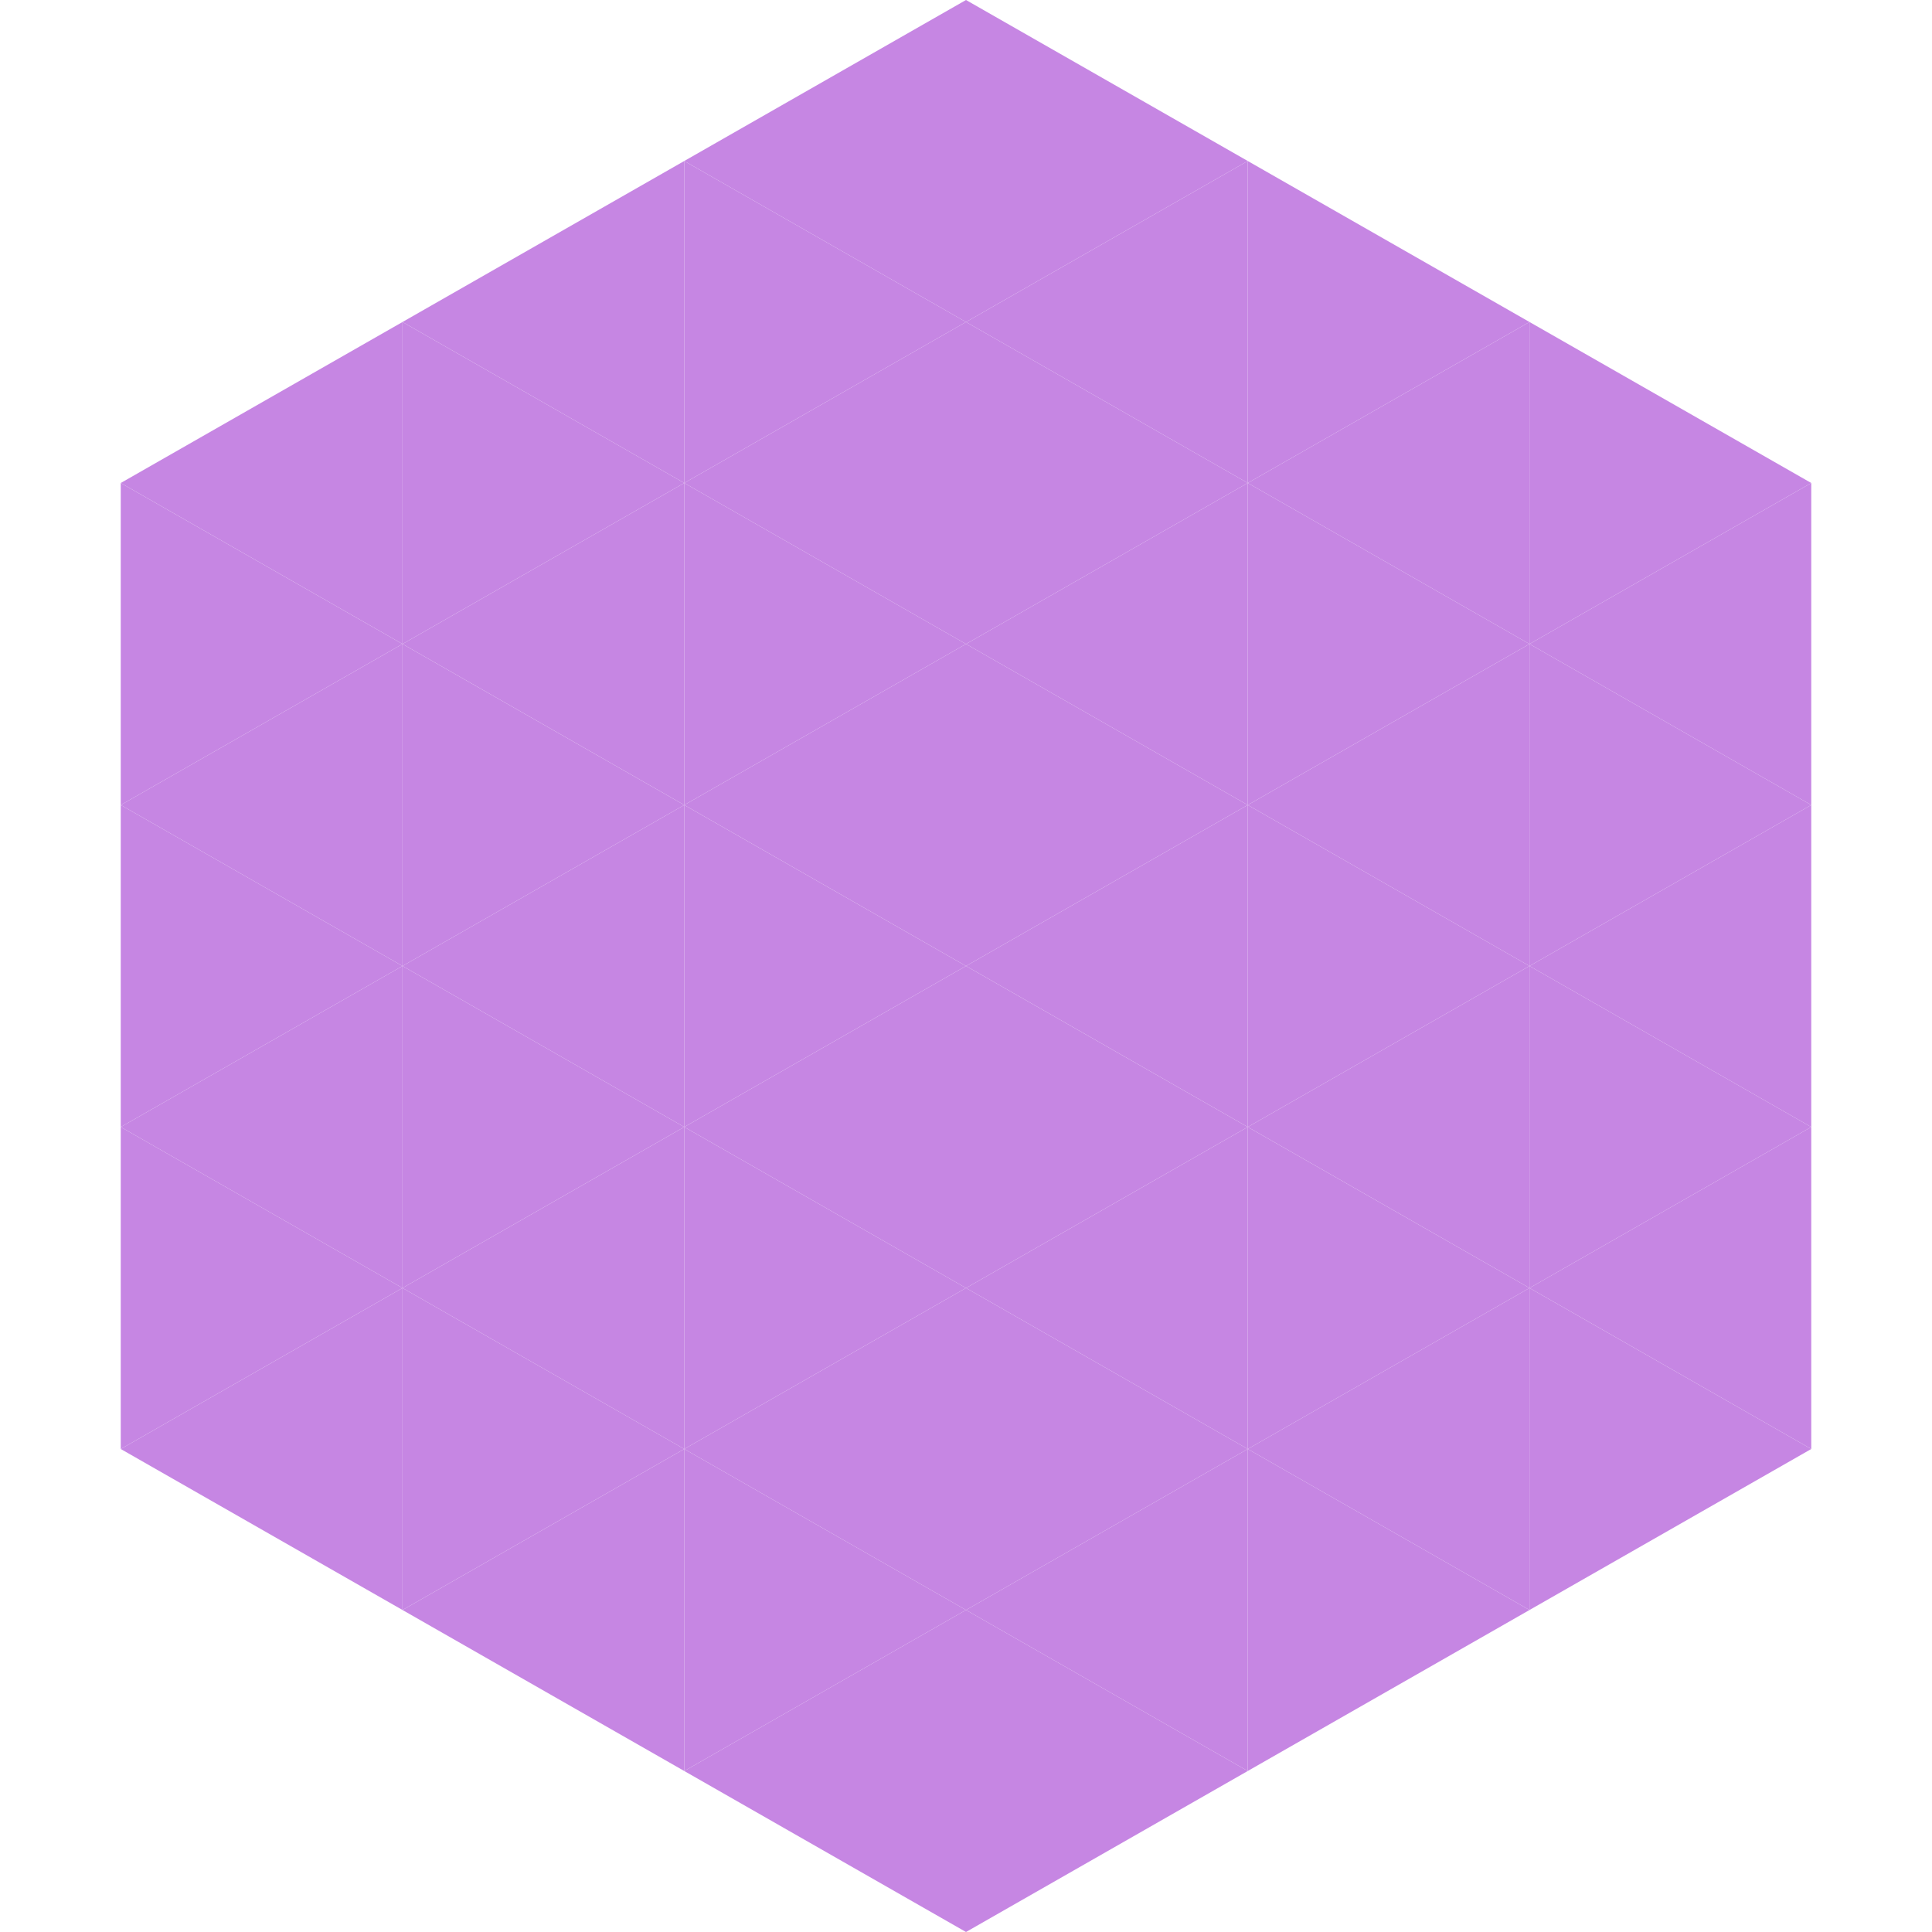
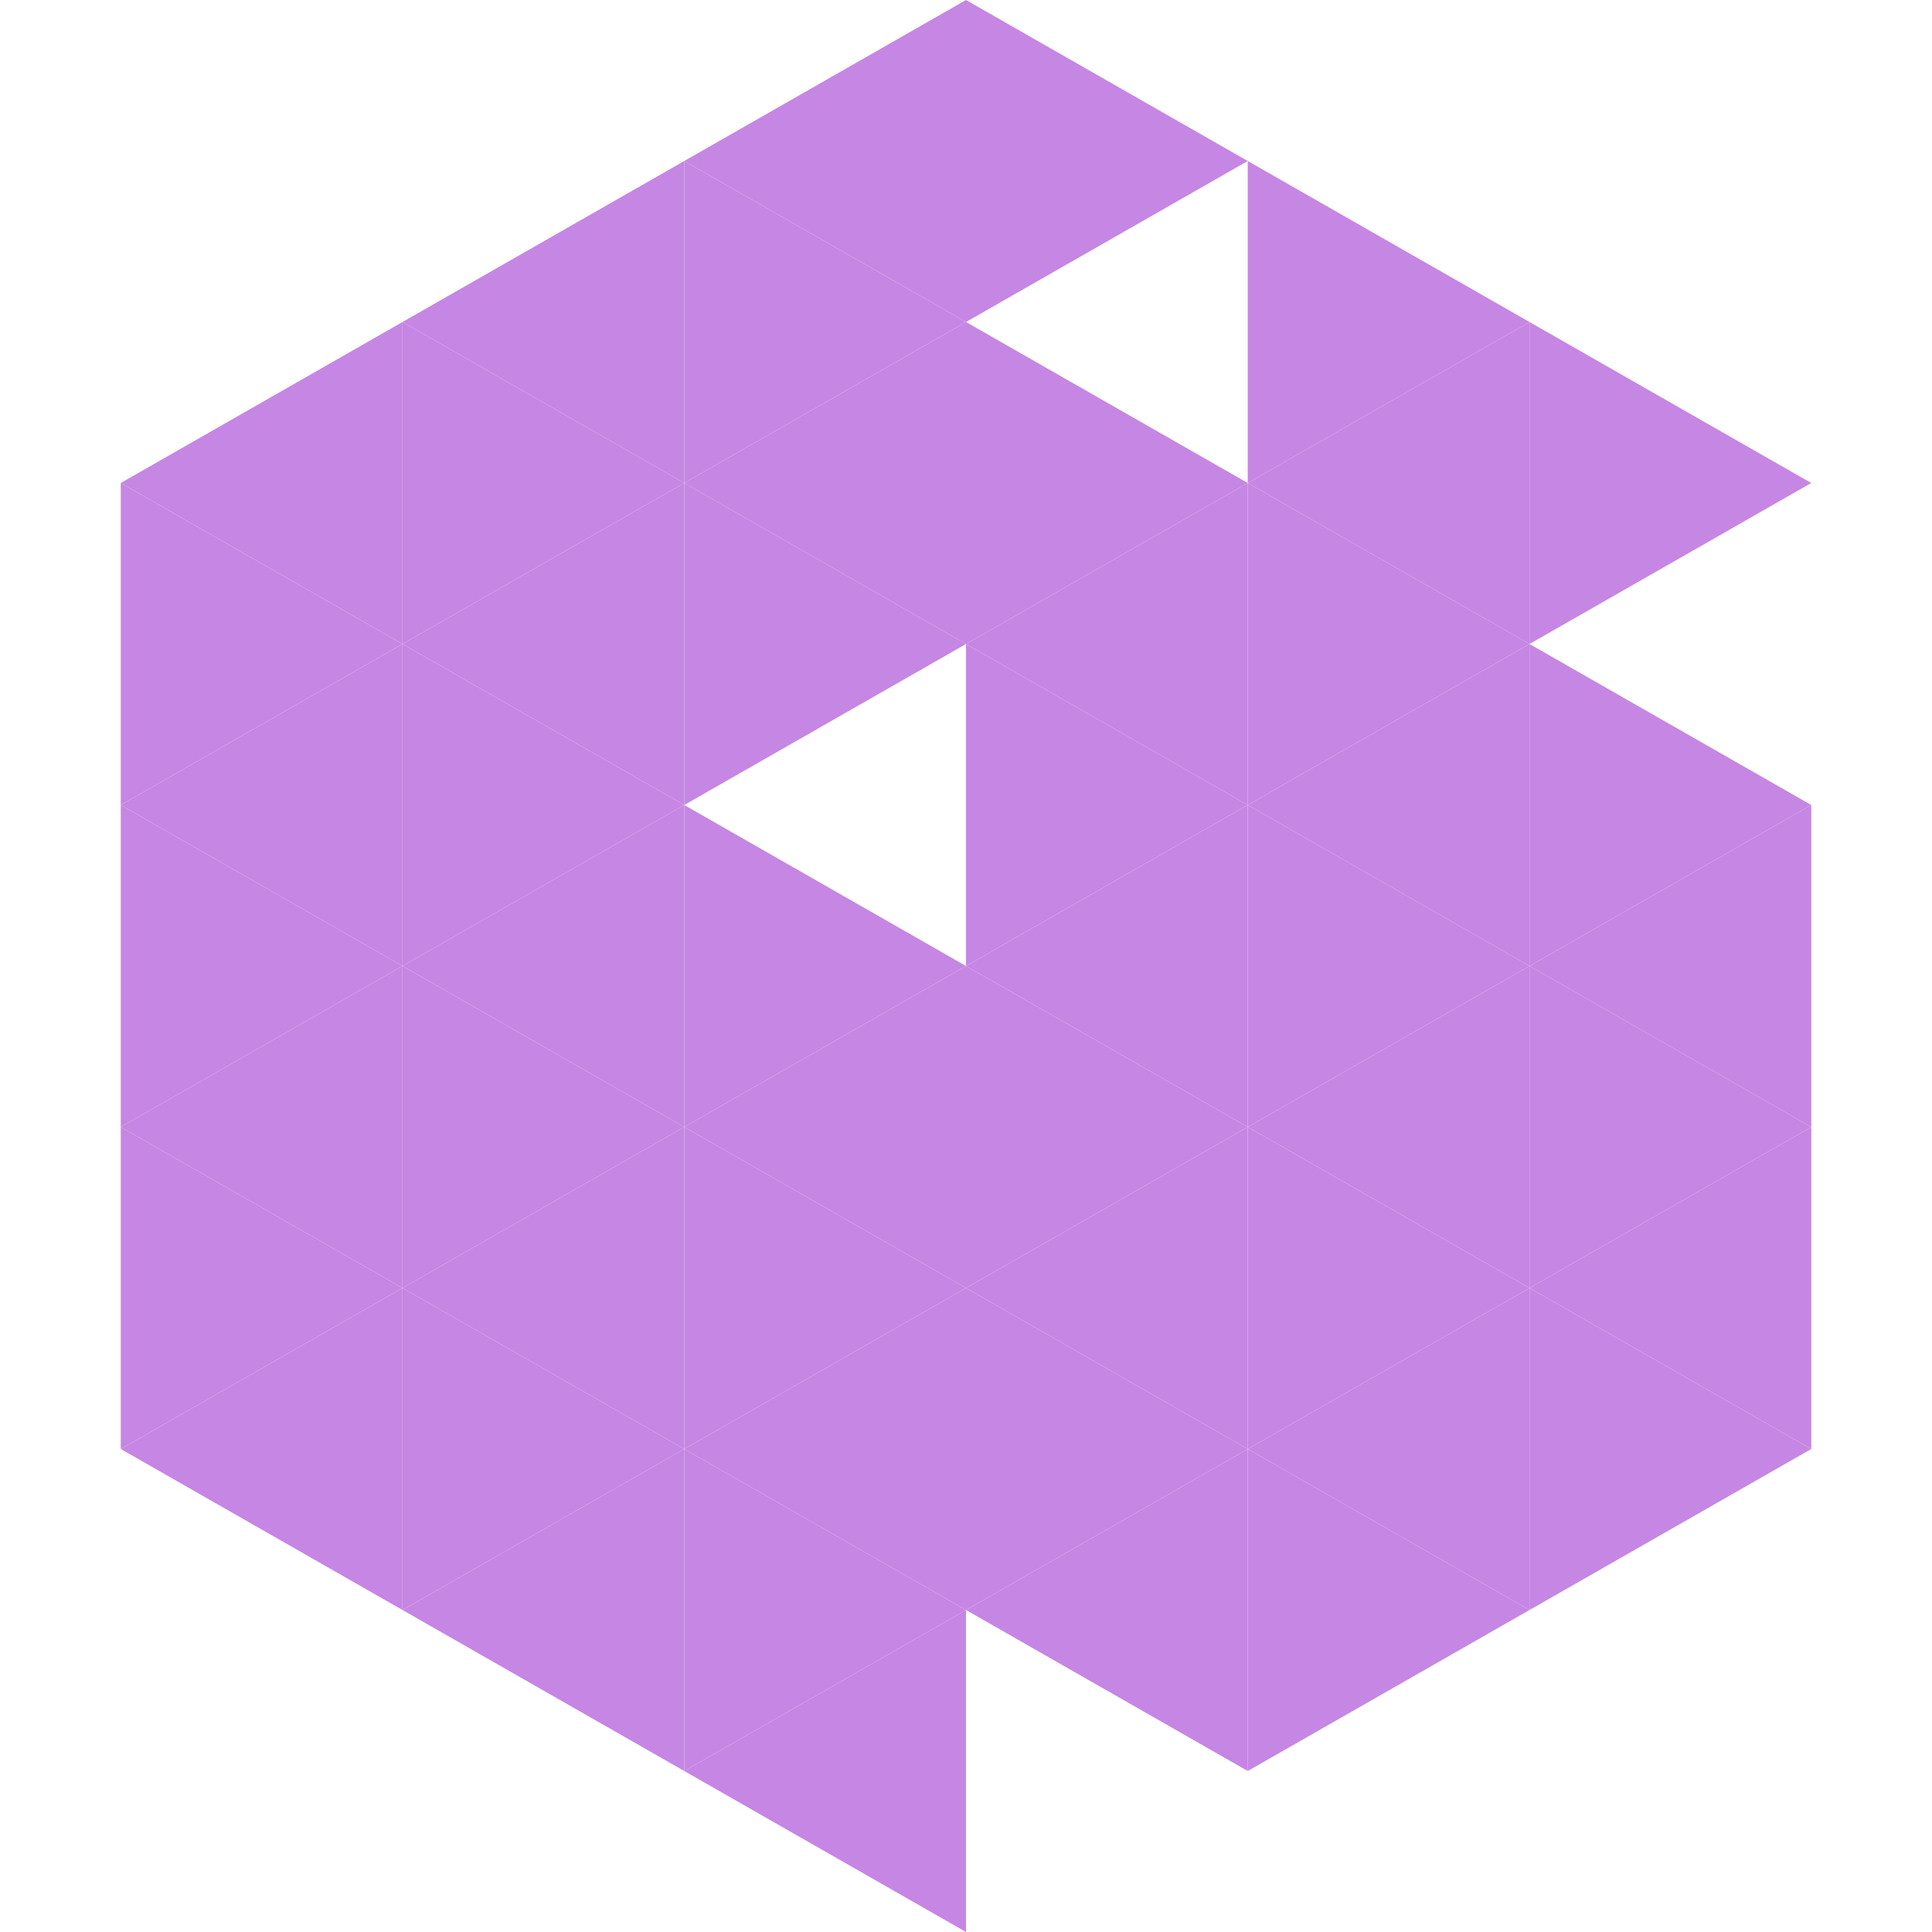
<svg xmlns="http://www.w3.org/2000/svg" width="240" height="240">
  <polygon points="50,40 15,60 50,80" style="fill:rgb(198,134,227)" />
  <polygon points="190,40 225,60 190,80" style="fill:rgb(198,134,227)" />
  <polygon points="15,60 50,80 15,100" style="fill:rgb(198,134,227)" />
-   <polygon points="225,60 190,80 225,100" style="fill:rgb(198,134,227)" />
  <polygon points="50,80 15,100 50,120" style="fill:rgb(198,134,227)" />
  <polygon points="190,80 225,100 190,120" style="fill:rgb(198,134,227)" />
  <polygon points="15,100 50,120 15,140" style="fill:rgb(198,134,227)" />
  <polygon points="225,100 190,120 225,140" style="fill:rgb(198,134,227)" />
  <polygon points="50,120 15,140 50,160" style="fill:rgb(198,134,227)" />
  <polygon points="190,120 225,140 190,160" style="fill:rgb(198,134,227)" />
  <polygon points="15,140 50,160 15,180" style="fill:rgb(198,134,227)" />
  <polygon points="225,140 190,160 225,180" style="fill:rgb(198,134,227)" />
  <polygon points="50,160 15,180 50,200" style="fill:rgb(198,134,227)" />
  <polygon points="190,160 225,180 190,200" style="fill:rgb(198,134,227)" />
  <polygon points="15,180 50,200 15,220" style="fill:rgb(255,255,255); fill-opacity:0" />
  <polygon points="225,180 190,200 225,220" style="fill:rgb(255,255,255); fill-opacity:0" />
  <polygon points="50,0 85,20 50,40" style="fill:rgb(255,255,255); fill-opacity:0" />
  <polygon points="190,0 155,20 190,40" style="fill:rgb(255,255,255); fill-opacity:0" />
  <polygon points="85,20 50,40 85,60" style="fill:rgb(198,134,227)" />
  <polygon points="155,20 190,40 155,60" style="fill:rgb(198,134,227)" />
  <polygon points="50,40 85,60 50,80" style="fill:rgb(198,134,227)" />
  <polygon points="190,40 155,60 190,80" style="fill:rgb(198,134,227)" />
  <polygon points="85,60 50,80 85,100" style="fill:rgb(198,134,227)" />
  <polygon points="155,60 190,80 155,100" style="fill:rgb(198,134,227)" />
  <polygon points="50,80 85,100 50,120" style="fill:rgb(198,134,227)" />
  <polygon points="190,80 155,100 190,120" style="fill:rgb(198,134,227)" />
  <polygon points="85,100 50,120 85,140" style="fill:rgb(198,134,227)" />
  <polygon points="155,100 190,120 155,140" style="fill:rgb(198,134,227)" />
  <polygon points="50,120 85,140 50,160" style="fill:rgb(198,134,227)" />
  <polygon points="190,120 155,140 190,160" style="fill:rgb(198,134,227)" />
  <polygon points="85,140 50,160 85,180" style="fill:rgb(198,134,227)" />
  <polygon points="155,140 190,160 155,180" style="fill:rgb(198,134,227)" />
  <polygon points="50,160 85,180 50,200" style="fill:rgb(198,134,227)" />
  <polygon points="190,160 155,180 190,200" style="fill:rgb(198,134,227)" />
  <polygon points="85,180 50,200 85,220" style="fill:rgb(198,134,227)" />
  <polygon points="155,180 190,200 155,220" style="fill:rgb(198,134,227)" />
  <polygon points="120,0 85,20 120,40" style="fill:rgb(198,134,227)" />
  <polygon points="120,0 155,20 120,40" style="fill:rgb(198,134,227)" />
  <polygon points="85,20 120,40 85,60" style="fill:rgb(198,134,227)" />
-   <polygon points="155,20 120,40 155,60" style="fill:rgb(198,134,227)" />
  <polygon points="120,40 85,60 120,80" style="fill:rgb(198,134,227)" />
  <polygon points="120,40 155,60 120,80" style="fill:rgb(198,134,227)" />
  <polygon points="85,60 120,80 85,100" style="fill:rgb(198,134,227)" />
  <polygon points="155,60 120,80 155,100" style="fill:rgb(198,134,227)" />
-   <polygon points="120,80 85,100 120,120" style="fill:rgb(198,134,227)" />
  <polygon points="120,80 155,100 120,120" style="fill:rgb(198,134,227)" />
  <polygon points="85,100 120,120 85,140" style="fill:rgb(198,134,227)" />
  <polygon points="155,100 120,120 155,140" style="fill:rgb(198,134,227)" />
  <polygon points="120,120 85,140 120,160" style="fill:rgb(198,134,227)" />
  <polygon points="120,120 155,140 120,160" style="fill:rgb(198,134,227)" />
  <polygon points="85,140 120,160 85,180" style="fill:rgb(198,134,227)" />
  <polygon points="155,140 120,160 155,180" style="fill:rgb(198,134,227)" />
  <polygon points="120,160 85,180 120,200" style="fill:rgb(198,134,227)" />
  <polygon points="120,160 155,180 120,200" style="fill:rgb(198,134,227)" />
  <polygon points="85,180 120,200 85,220" style="fill:rgb(198,134,227)" />
  <polygon points="155,180 120,200 155,220" style="fill:rgb(198,134,227)" />
  <polygon points="120,200 85,220 120,240" style="fill:rgb(198,134,227)" />
-   <polygon points="120,200 155,220 120,240" style="fill:rgb(198,134,227)" />
  <polygon points="85,220 120,240 85,260" style="fill:rgb(255,255,255); fill-opacity:0" />
  <polygon points="155,220 120,240 155,260" style="fill:rgb(255,255,255); fill-opacity:0" />
</svg>